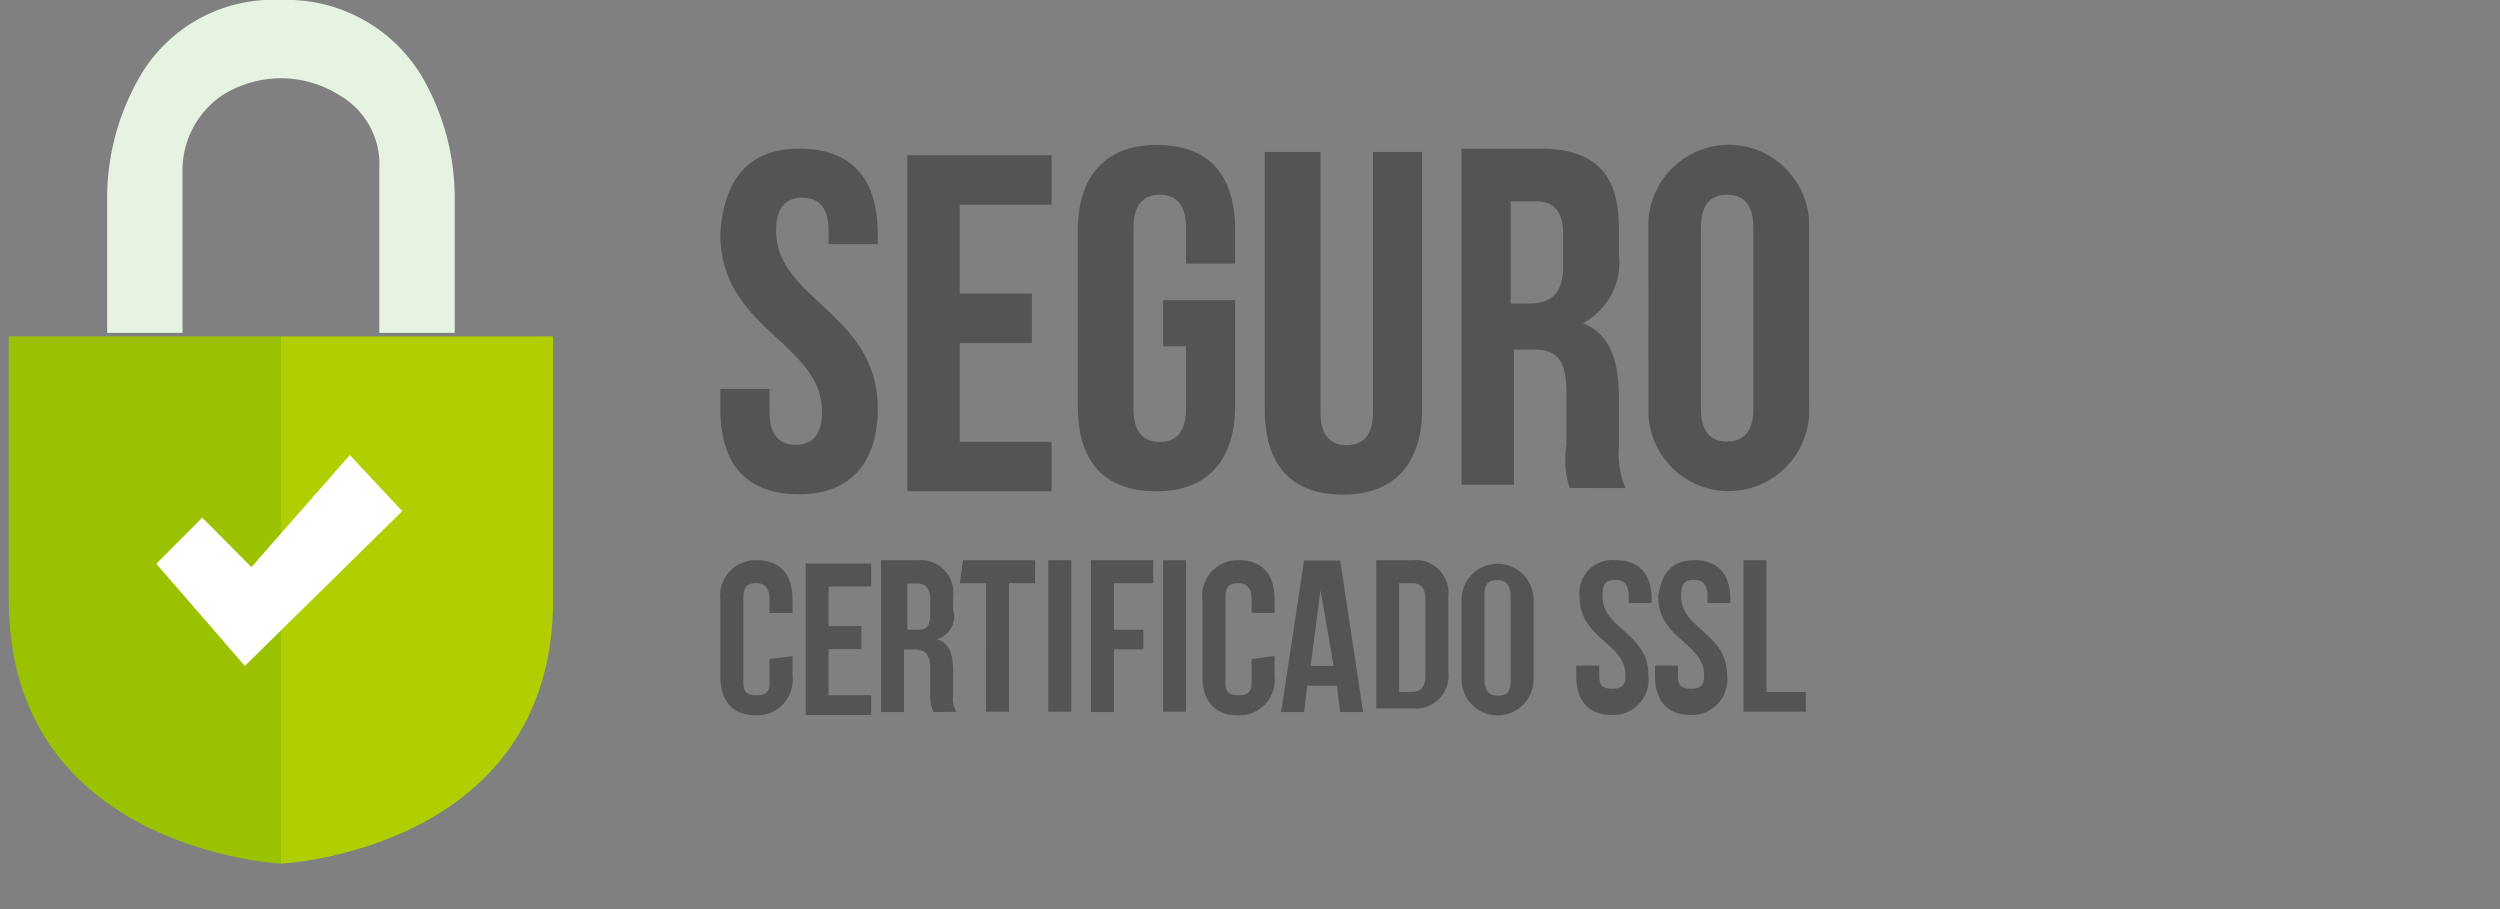
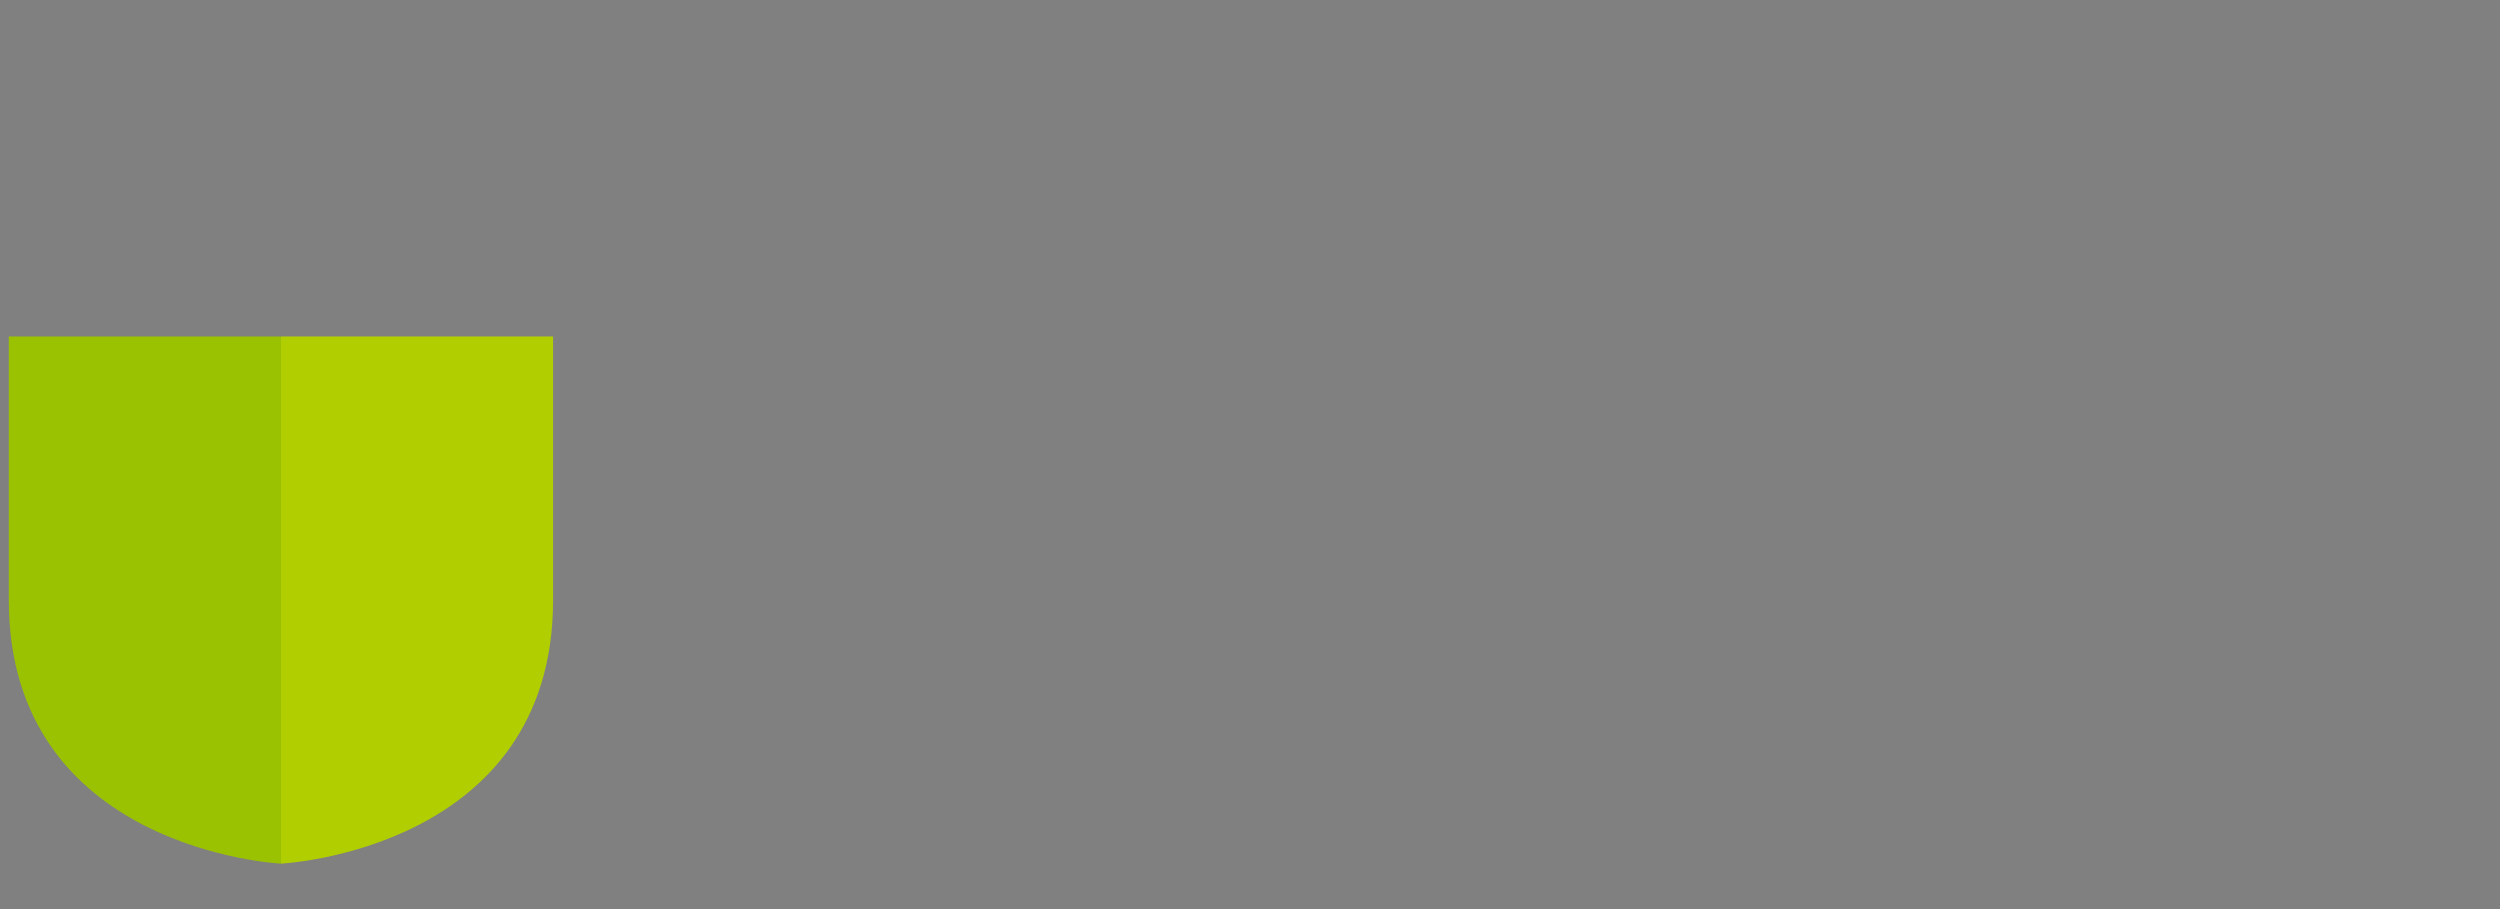
<svg xmlns="http://www.w3.org/2000/svg" width="110" height="40">
  <rect width="100%" height="100%" fill="#808080" stroke="none" />
-   <path style="stroke:none;fill-rule:nonzero;fill:#545454;fill-opacity:1" d="M35.16 6.54c2.309 0 3.461 1.304 3.461 3.769v.433h-2.164v-.594c0-1.015-.434-1.449-1.152-1.449-.723 0-1.157.434-1.157 1.45 0 3.046 4.473 3.624 4.473 7.828 0 2.32-1.152 3.77-3.46 3.77-2.31 0-3.466-1.306-3.466-3.77v-.868h2.164v1.012c0 1.016.434 1.453 1.157 1.453.718 0 1.152-.437 1.152-1.453 0-3.043-4.473-3.621-4.473-7.828.145-2.45 1.301-3.754 3.465-3.754ZM42.23 12.918h3.172v2.176H42.23v4.347h4.04v2.176h-6.348V6.828h6.348v2.176h-4.04ZM51.176 13.207h3.172v4.64c0 2.321-1.153 3.77-3.461 3.77-2.309 0-3.465-1.305-3.465-3.77v-7.699c0-2.32 1.156-3.77 3.465-3.77 2.308 0 3.46 1.306 3.46 3.77v1.45h-2.163V10.02c0-1.016-.43-1.45-1.153-1.45-.722 0-1.156.434-1.156 1.45v7.972c0 1.016.434 1.45 1.156 1.45.723 0 1.153-.434 1.153-1.45v-2.754h-1.008ZM58.102 6.684v11.453c0 1.015.433 1.449 1.152 1.449.723 0 1.156-.434 1.156-1.45V6.685h2.164v11.308c0 2.32-1.156 3.77-3.465 3.77-2.308 0-3.46-1.305-3.46-3.77V6.684ZM69.066 21.473a4.064 4.064 0 0 1-.144-1.887v-2.32c0-1.45-.434-1.883-1.442-1.883h-.867v5.945h-2.308V6.54h3.465c2.453 0 3.46 1.16 3.46 3.48v1.16a3.03 3.03 0 0 1-1.585 3.044c1.152.433 1.585 1.593 1.585 3.191v2.316a3.74 3.74 0 0 0 .29 1.743ZM66.47 8.859v4.493h.867c.867 0 1.441-.434 1.441-1.594v-1.45c0-1.015-.433-1.449-1.152-1.449ZM72.531 10.148a3.55 3.55 0 0 1 3.317-3.77c1.953-.12 3.632 1.376 3.754 3.337v8.117a3.556 3.556 0 0 1-3.32 3.77 3.542 3.542 0 0 1-3.75-3.332Zm2.309 7.829c0 1.015.43 1.449 1.152 1.449.723 0 1.156-.434 1.156-1.45V10.02c0-1.016-.433-1.45-1.156-1.45-.722 0-1.152.434-1.152 1.45ZM34.871 28.867v.867a1.567 1.567 0 0 1-1.586 1.743c-1.012 0-1.59-.582-1.59-1.743v-3.332c-.054-.453.09-.906.395-1.242.305-.34.742-.523 1.195-.512 1.008 0 1.586.579 1.586 1.739v.582H33.86v-.582c0-.434-.144-.727-.574-.727-.433 0-.578.149-.578.727v3.625c0 .433.145.578.578.578.43 0 .574-.145.574-.578v-1.016ZM36.457 27.547h1.445v1.015h-1.445v2.028h1.875v.87h-2.883v-6.667h2.883v1.016h-1.875ZM41.074 31.332a1.85 1.85 0 0 1-.144-.871v-1.016c0-.578-.145-.87-.72-.87h-.433v2.757h-1.011v-6.684h1.586a1.445 1.445 0 0 1 1.59 1.594v.578a1.05 1.05 0 0 1-.723 1.305c.578.148.722.727.722 1.453v1.012c-.039.254.012.508.145.726Zm-1.152-5.656v2.031h.43c.433 0 .578-.145.578-.727v-.578c0-.437-.145-.726-.578-.726ZM42.375 24.648h3.172v1.012h-1.152v5.656h-1.012V25.66H42.23ZM46.125 24.648h1.012v6.668h-1.012ZM49.012 27.707h1.297v.867h-1.297v2.758H48v-6.684h2.742v1.012h-1.73ZM51.176 24.648h1.008v6.668h-1.008ZM56.082 28.867v.867a1.567 1.567 0 0 1-1.59 1.743c-1.008 0-1.586-.582-1.586-1.743v-3.332c-.054-.453.09-.906.395-1.242a1.54 1.54 0 0 1 1.191-.512c1.012 0 1.59.579 1.59 1.739v.582H55.07v-.582c0-.434-.144-.727-.578-.727-.43 0-.574.149-.574.727v3.625c0 .433.145.578.574.578.434 0 .578-.145.578-.578v-1.016ZM59.977 31.332h-1.008l-.145-1.16h-1.3l-.145 1.16H56.37l1.008-6.672h1.59Zm-2.309-2.031h1.012l-.578-3.336ZM60.555 24.648h1.586c.433-.046.863.106 1.172.415.308.312.46.742.414 1.18v3.335a1.445 1.445 0 0 1-1.586 1.594h-1.586Zm1.008 1.012v4.785h.578c.289 0 .578-.144.578-.722v-3.336c0-.434-.145-.727-.578-.727ZM64.305 26.402c0-.882.71-1.597 1.59-1.597.875 0 1.585.715 1.585 1.597v3.48c0 .88-.71 1.595-1.585 1.595-.88 0-1.59-.715-1.59-1.594Zm1.011 3.48c0 .434.145.723.579.723.43 0 .574-.144.574-.722v-3.625c0-.438-.145-.727-.574-.727-.434 0-.579.145-.579.727ZM71.086 24.648c1.012 0 1.59.579 1.59 1.739v.144h-1.012v-.289c0-.433-.144-.726-.578-.726-.434 0-.574.144-.574.726 0 1.45 2.02 1.594 2.02 3.48.05.45-.098.9-.403 1.231-.305.336-.734.52-1.188.508-1.007 0-1.586-.578-1.586-1.738v-.438h1.012v.438c0 .433.145.578.574.578.434 0 .579-.145.579-.578 0-1.45-2.02-1.598-2.02-3.48a1.453 1.453 0 0 1 .414-1.18c.309-.31.738-.461 1.172-.415ZM74.55 24.648c1.009 0 1.587.579 1.587 1.739v.144h-1.008v-.289c0-.433-.145-.726-.578-.726-.434 0-.578.144-.578.726 0 1.45 2.02 1.594 2.02 3.48a1.56 1.56 0 0 1-1.587 1.739c-1.011 0-1.586-.578-1.586-1.738v-.438h1.008v.438c0 .433.145.578.578.578.434 0 .578-.145.578-.578 0-1.45-2.023-1.598-2.023-3.48.144-1 .578-1.595 1.59-1.595ZM76.715 24.648h1.008v5.797h1.734v.871h-2.742Zm0 0" />
  <path style="stroke:none;fill-rule:nonzero;fill:#9ac201;fill-opacity:1" d="M12.363 14.656V38S.387 37.422.387 26.402V14.805h11.976Zm0 0" />
  <path style="stroke:none;fill-rule:nonzero;fill:#b1ce00;fill-opacity:1" d="M12.363 14.656V38s11.973-.578 11.973-11.598V14.805H12.363Zm0 0" />
-   <path style="stroke:none;fill-rule:nonzero;fill:#e6f3e2;fill-opacity:1" d="M12.363 0a6.78 6.78 0 0 0-6.351 3.625 10.653 10.653 0 0 0-1.297 5.074v5.946H8.03v-7.25a4 4 0 0 1 1.735-3.192 4.82 4.82 0 0 1 5.191 0 3.492 3.492 0 0 1 1.734 3.192v7.25h3.317V8.699c0-1.773-.45-3.52-1.297-5.074A6.919 6.919 0 0 0 12.363 0Zm0 0" />
-   <path style="stroke:none;fill-rule:nonzero;fill:#fff;fill-opacity:1" d="m8.898 22.777-2.02 2.028 3.895 4.496 6.926-6.813-2.308-2.465-4.329 4.93Zm0 0" />
</svg>